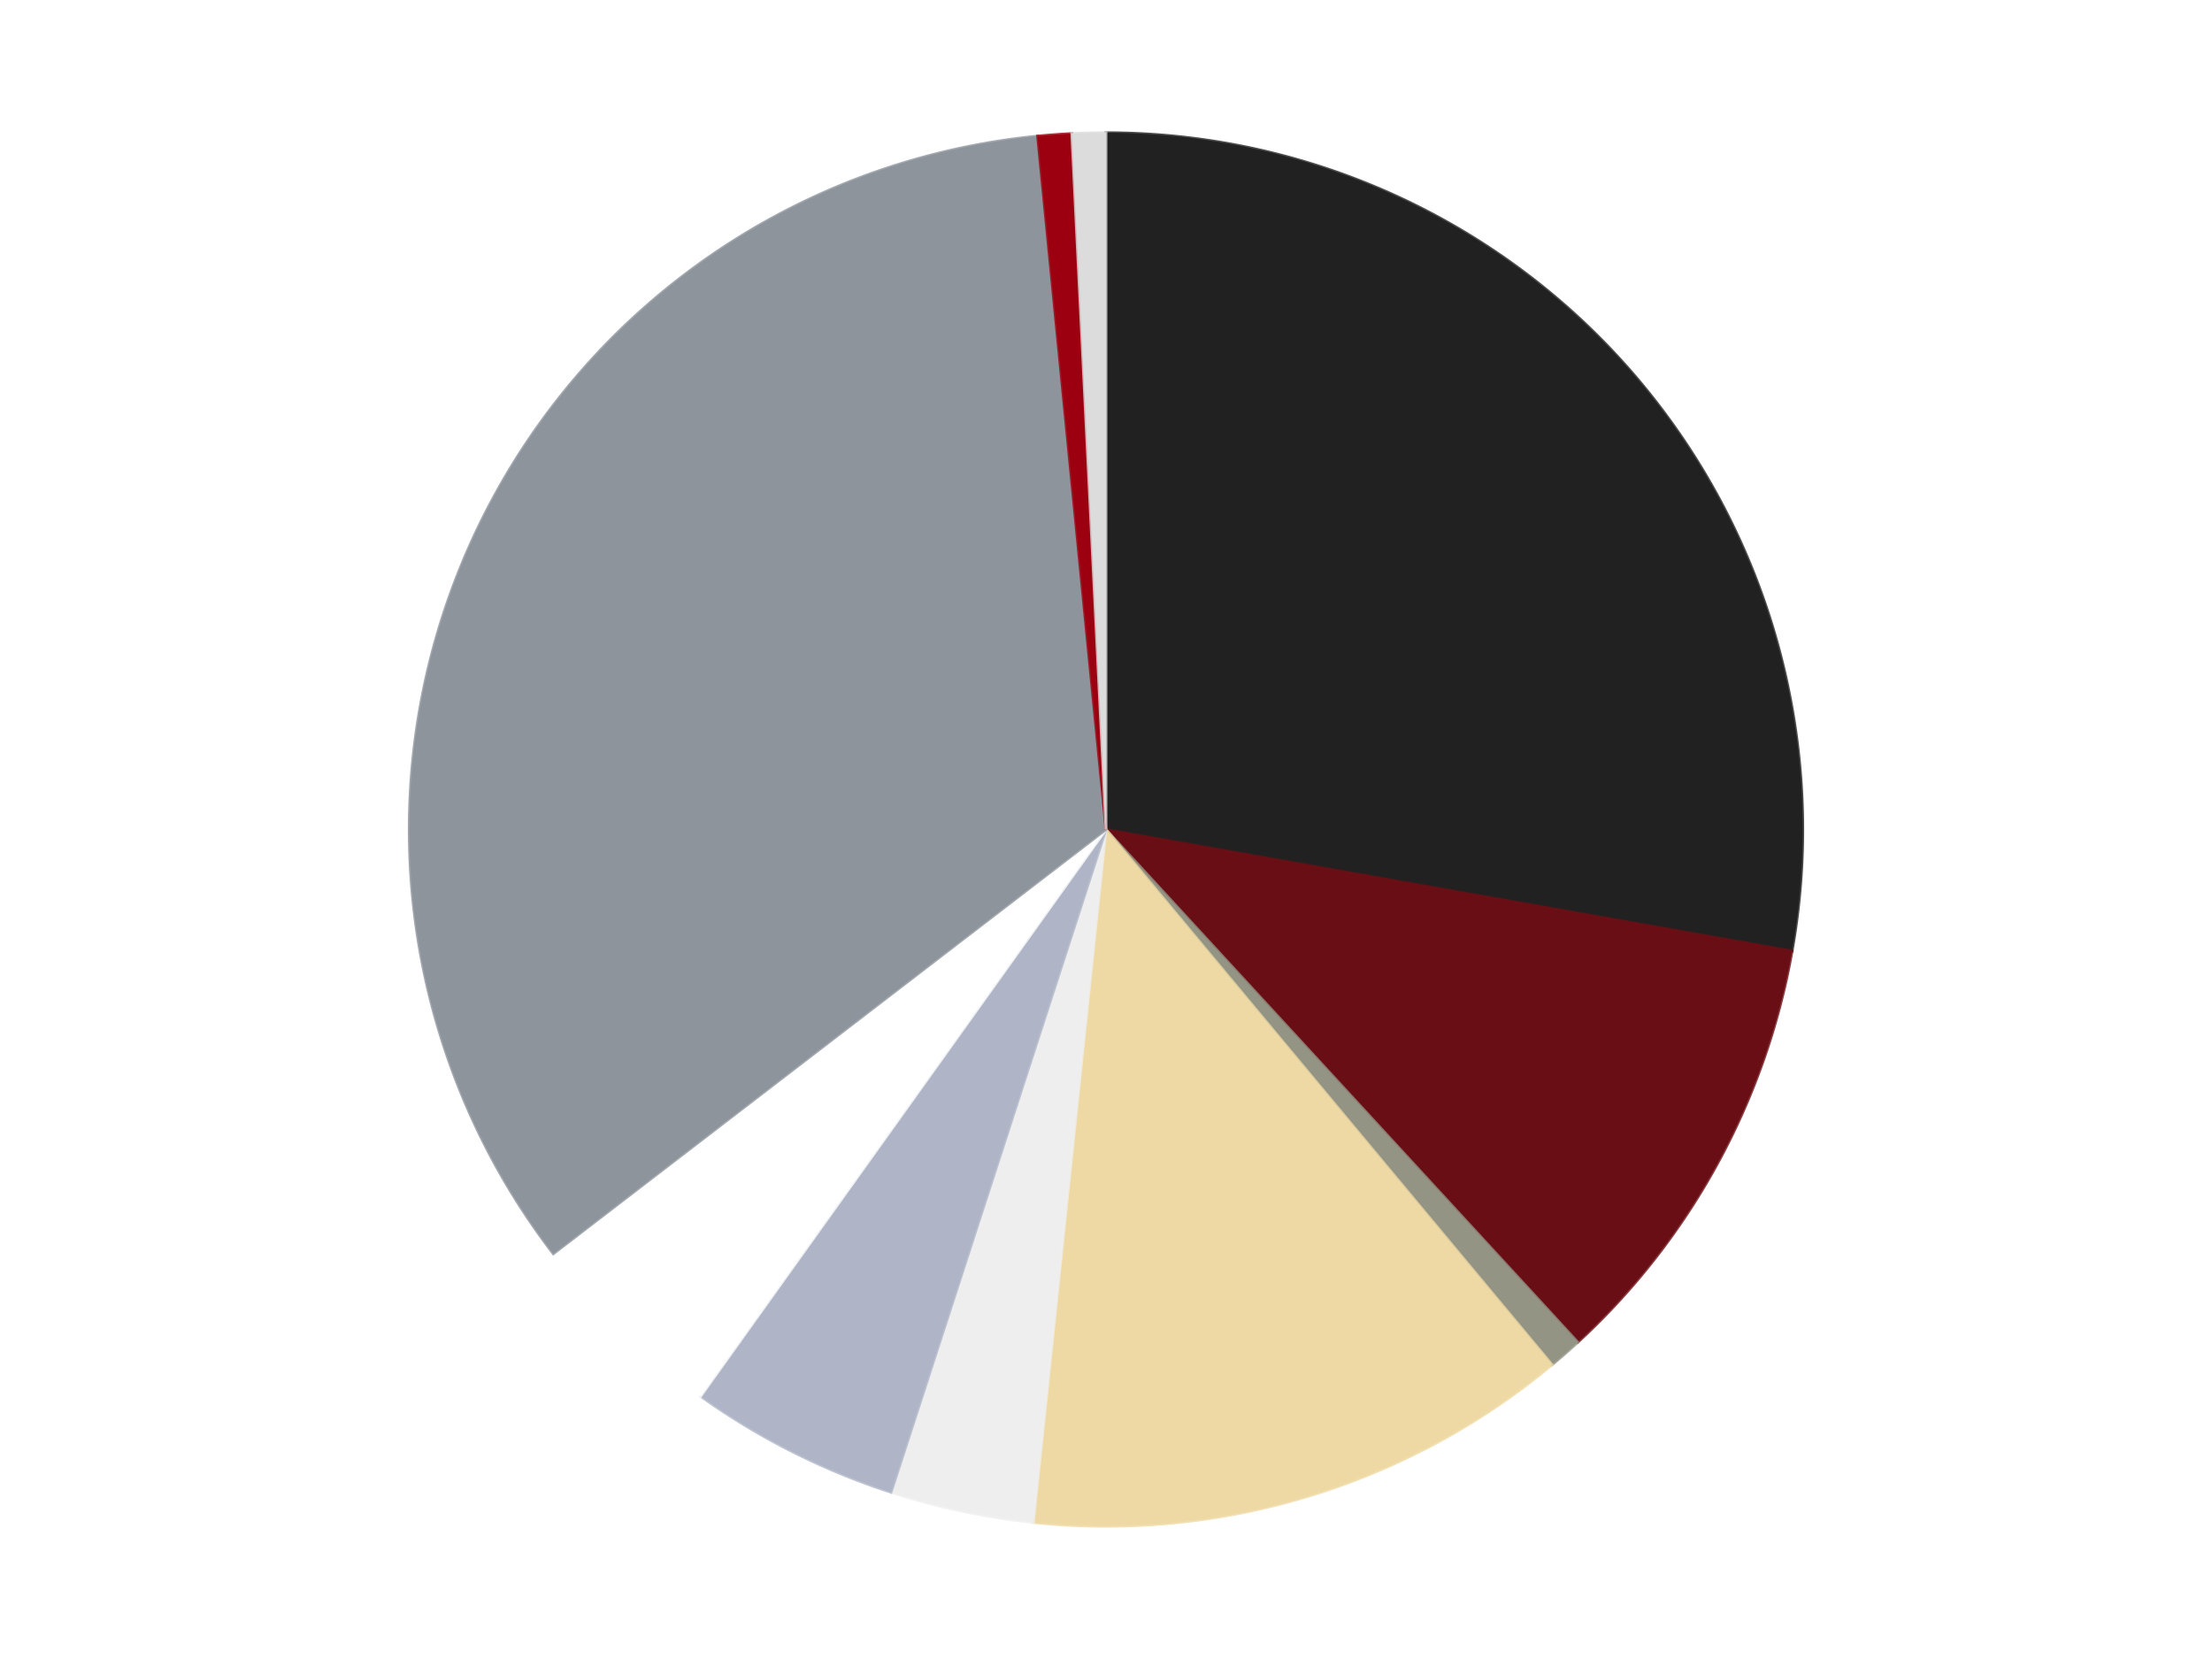
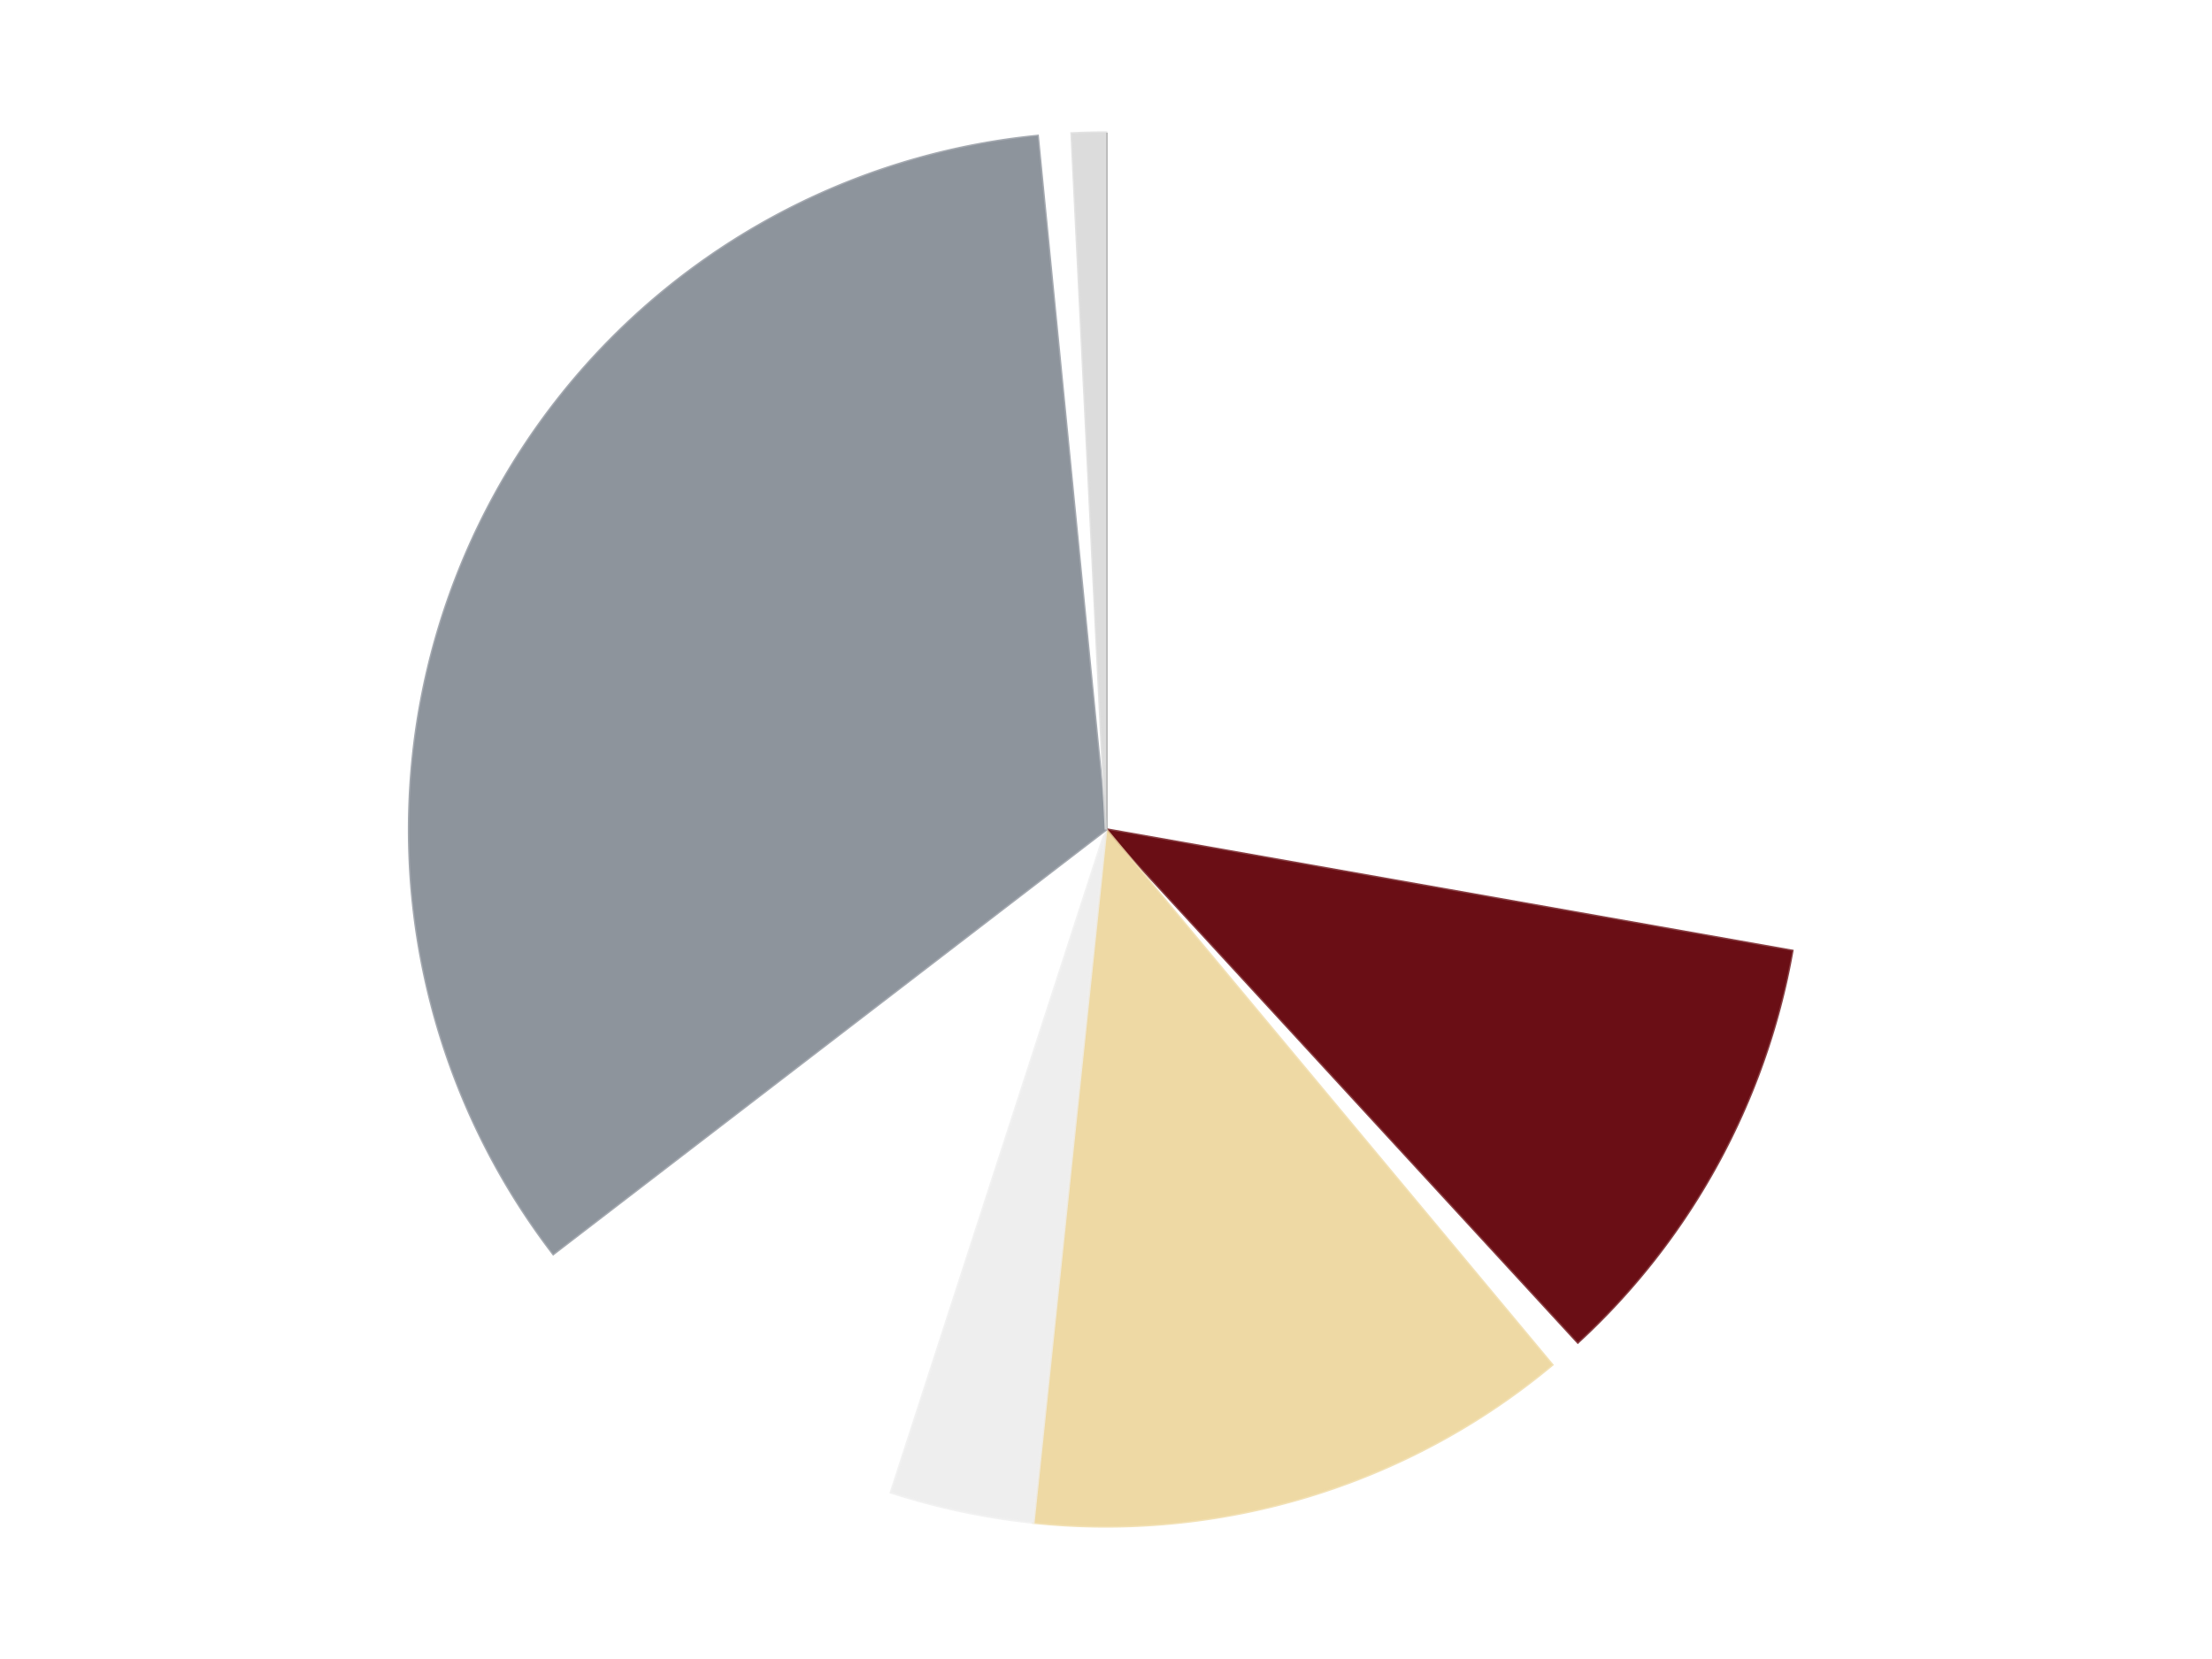
<svg xmlns="http://www.w3.org/2000/svg" xmlns:xlink="http://www.w3.org/1999/xlink" id="chart-0b30b9cf-05ed-4d16-a586-703ed4b40052" class="pygal-chart" viewBox="0 0 800 600">
  <defs>
    <style type="text/css">#chart-0b30b9cf-05ed-4d16-a586-703ed4b40052{-webkit-user-select:none;-webkit-font-smoothing:antialiased;font-family:Consolas,"Liberation Mono",Menlo,Courier,monospace}#chart-0b30b9cf-05ed-4d16-a586-703ed4b40052 .title{font-family:Consolas,"Liberation Mono",Menlo,Courier,monospace;font-size:16px}#chart-0b30b9cf-05ed-4d16-a586-703ed4b40052 .legends .legend text{font-family:Consolas,"Liberation Mono",Menlo,Courier,monospace;font-size:14px}#chart-0b30b9cf-05ed-4d16-a586-703ed4b40052 .axis text{font-family:Consolas,"Liberation Mono",Menlo,Courier,monospace;font-size:10px}#chart-0b30b9cf-05ed-4d16-a586-703ed4b40052 .axis text.major{font-family:Consolas,"Liberation Mono",Menlo,Courier,monospace;font-size:10px}#chart-0b30b9cf-05ed-4d16-a586-703ed4b40052 .text-overlay text.value{font-family:Consolas,"Liberation Mono",Menlo,Courier,monospace;font-size:16px}#chart-0b30b9cf-05ed-4d16-a586-703ed4b40052 .text-overlay text.label{font-family:Consolas,"Liberation Mono",Menlo,Courier,monospace;font-size:10px}#chart-0b30b9cf-05ed-4d16-a586-703ed4b40052 .tooltip{font-family:Consolas,"Liberation Mono",Menlo,Courier,monospace;font-size:14px}#chart-0b30b9cf-05ed-4d16-a586-703ed4b40052 text.no_data{font-family:Consolas,"Liberation Mono",Menlo,Courier,monospace;font-size:64px}
#chart-0b30b9cf-05ed-4d16-a586-703ed4b40052{background-color:transparent}#chart-0b30b9cf-05ed-4d16-a586-703ed4b40052 path,#chart-0b30b9cf-05ed-4d16-a586-703ed4b40052 line,#chart-0b30b9cf-05ed-4d16-a586-703ed4b40052 rect,#chart-0b30b9cf-05ed-4d16-a586-703ed4b40052 circle{-webkit-transition:150ms;-moz-transition:150ms;transition:150ms}#chart-0b30b9cf-05ed-4d16-a586-703ed4b40052 .graph &gt; .background{fill:transparent}#chart-0b30b9cf-05ed-4d16-a586-703ed4b40052 .plot &gt; .background{fill:transparent}#chart-0b30b9cf-05ed-4d16-a586-703ed4b40052 .graph{fill:rgba(0,0,0,.87)}#chart-0b30b9cf-05ed-4d16-a586-703ed4b40052 text.no_data{fill:rgba(0,0,0,1)}#chart-0b30b9cf-05ed-4d16-a586-703ed4b40052 .title{fill:rgba(0,0,0,1)}#chart-0b30b9cf-05ed-4d16-a586-703ed4b40052 .legends .legend text{fill:rgba(0,0,0,.87)}#chart-0b30b9cf-05ed-4d16-a586-703ed4b40052 .legends .legend:hover text{fill:rgba(0,0,0,1)}#chart-0b30b9cf-05ed-4d16-a586-703ed4b40052 .axis .line{stroke:rgba(0,0,0,1)}#chart-0b30b9cf-05ed-4d16-a586-703ed4b40052 .axis .guide.line{stroke:rgba(0,0,0,.54)}#chart-0b30b9cf-05ed-4d16-a586-703ed4b40052 .axis .major.line{stroke:rgba(0,0,0,.87)}#chart-0b30b9cf-05ed-4d16-a586-703ed4b40052 .axis text.major{fill:rgba(0,0,0,1)}#chart-0b30b9cf-05ed-4d16-a586-703ed4b40052 .axis.y .guides:hover .guide.line,#chart-0b30b9cf-05ed-4d16-a586-703ed4b40052 .line-graph .axis.x .guides:hover .guide.line,#chart-0b30b9cf-05ed-4d16-a586-703ed4b40052 .stackedline-graph .axis.x .guides:hover .guide.line,#chart-0b30b9cf-05ed-4d16-a586-703ed4b40052 .xy-graph .axis.x .guides:hover .guide.line{stroke:rgba(0,0,0,1)}#chart-0b30b9cf-05ed-4d16-a586-703ed4b40052 .axis .guides:hover text{fill:rgba(0,0,0,1)}#chart-0b30b9cf-05ed-4d16-a586-703ed4b40052 .reactive{fill-opacity:1.0;stroke-opacity:.8;stroke-width:1}#chart-0b30b9cf-05ed-4d16-a586-703ed4b40052 .ci{stroke:rgba(0,0,0,.87)}#chart-0b30b9cf-05ed-4d16-a586-703ed4b40052 .reactive.active,#chart-0b30b9cf-05ed-4d16-a586-703ed4b40052 .active .reactive{fill-opacity:0.6;stroke-opacity:.9;stroke-width:4}#chart-0b30b9cf-05ed-4d16-a586-703ed4b40052 .ci .reactive.active{stroke-width:1.5}#chart-0b30b9cf-05ed-4d16-a586-703ed4b40052 .series text{fill:rgba(0,0,0,1)}#chart-0b30b9cf-05ed-4d16-a586-703ed4b40052 .tooltip rect{fill:transparent;stroke:rgba(0,0,0,1);-webkit-transition:opacity 150ms;-moz-transition:opacity 150ms;transition:opacity 150ms}#chart-0b30b9cf-05ed-4d16-a586-703ed4b40052 .tooltip .label{fill:rgba(0,0,0,.87)}#chart-0b30b9cf-05ed-4d16-a586-703ed4b40052 .tooltip .label{fill:rgba(0,0,0,.87)}#chart-0b30b9cf-05ed-4d16-a586-703ed4b40052 .tooltip .legend{font-size:.8em;fill:rgba(0,0,0,.54)}#chart-0b30b9cf-05ed-4d16-a586-703ed4b40052 .tooltip .x_label{font-size:.6em;fill:rgba(0,0,0,1)}#chart-0b30b9cf-05ed-4d16-a586-703ed4b40052 .tooltip .xlink{font-size:.5em;text-decoration:underline}#chart-0b30b9cf-05ed-4d16-a586-703ed4b40052 .tooltip .value{font-size:1.5em}#chart-0b30b9cf-05ed-4d16-a586-703ed4b40052 .bound{font-size:.5em}#chart-0b30b9cf-05ed-4d16-a586-703ed4b40052 .max-value{font-size:.75em;fill:rgba(0,0,0,.54)}#chart-0b30b9cf-05ed-4d16-a586-703ed4b40052 .map-element{fill:transparent;stroke:rgba(0,0,0,.54) !important}#chart-0b30b9cf-05ed-4d16-a586-703ed4b40052 .map-element .reactive{fill-opacity:inherit;stroke-opacity:inherit}#chart-0b30b9cf-05ed-4d16-a586-703ed4b40052 .color-0,#chart-0b30b9cf-05ed-4d16-a586-703ed4b40052 .color-0 a:visited{stroke:#F44336;fill:#F44336}#chart-0b30b9cf-05ed-4d16-a586-703ed4b40052 .color-1,#chart-0b30b9cf-05ed-4d16-a586-703ed4b40052 .color-1 a:visited{stroke:#3F51B5;fill:#3F51B5}#chart-0b30b9cf-05ed-4d16-a586-703ed4b40052 .color-2,#chart-0b30b9cf-05ed-4d16-a586-703ed4b40052 .color-2 a:visited{stroke:#009688;fill:#009688}#chart-0b30b9cf-05ed-4d16-a586-703ed4b40052 .color-3,#chart-0b30b9cf-05ed-4d16-a586-703ed4b40052 .color-3 a:visited{stroke:#FFC107;fill:#FFC107}#chart-0b30b9cf-05ed-4d16-a586-703ed4b40052 .color-4,#chart-0b30b9cf-05ed-4d16-a586-703ed4b40052 .color-4 a:visited{stroke:#FF5722;fill:#FF5722}#chart-0b30b9cf-05ed-4d16-a586-703ed4b40052 .color-5,#chart-0b30b9cf-05ed-4d16-a586-703ed4b40052 .color-5 a:visited{stroke:#9C27B0;fill:#9C27B0}#chart-0b30b9cf-05ed-4d16-a586-703ed4b40052 .color-6,#chart-0b30b9cf-05ed-4d16-a586-703ed4b40052 .color-6 a:visited{stroke:#03A9F4;fill:#03A9F4}#chart-0b30b9cf-05ed-4d16-a586-703ed4b40052 .color-7,#chart-0b30b9cf-05ed-4d16-a586-703ed4b40052 .color-7 a:visited{stroke:#8BC34A;fill:#8BC34A}#chart-0b30b9cf-05ed-4d16-a586-703ed4b40052 .color-8,#chart-0b30b9cf-05ed-4d16-a586-703ed4b40052 .color-8 a:visited{stroke:#FF9800;fill:#FF9800}#chart-0b30b9cf-05ed-4d16-a586-703ed4b40052 .color-9,#chart-0b30b9cf-05ed-4d16-a586-703ed4b40052 .color-9 a:visited{stroke:#E91E63;fill:#E91E63}#chart-0b30b9cf-05ed-4d16-a586-703ed4b40052 .text-overlay .color-0 text{fill:black}#chart-0b30b9cf-05ed-4d16-a586-703ed4b40052 .text-overlay .color-1 text{fill:black}#chart-0b30b9cf-05ed-4d16-a586-703ed4b40052 .text-overlay .color-2 text{fill:black}#chart-0b30b9cf-05ed-4d16-a586-703ed4b40052 .text-overlay .color-3 text{fill:black}#chart-0b30b9cf-05ed-4d16-a586-703ed4b40052 .text-overlay .color-4 text{fill:black}#chart-0b30b9cf-05ed-4d16-a586-703ed4b40052 .text-overlay .color-5 text{fill:black}#chart-0b30b9cf-05ed-4d16-a586-703ed4b40052 .text-overlay .color-6 text{fill:black}#chart-0b30b9cf-05ed-4d16-a586-703ed4b40052 .text-overlay .color-7 text{fill:black}#chart-0b30b9cf-05ed-4d16-a586-703ed4b40052 .text-overlay .color-8 text{fill:black}#chart-0b30b9cf-05ed-4d16-a586-703ed4b40052 .text-overlay .color-9 text{fill:black}
#chart-0b30b9cf-05ed-4d16-a586-703ed4b40052 text.no_data{text-anchor:middle}#chart-0b30b9cf-05ed-4d16-a586-703ed4b40052 .guide.line{fill:none}#chart-0b30b9cf-05ed-4d16-a586-703ed4b40052 .centered{text-anchor:middle}#chart-0b30b9cf-05ed-4d16-a586-703ed4b40052 .title{text-anchor:middle}#chart-0b30b9cf-05ed-4d16-a586-703ed4b40052 .legends .legend text{fill-opacity:1}#chart-0b30b9cf-05ed-4d16-a586-703ed4b40052 .axis.x text{text-anchor:middle}#chart-0b30b9cf-05ed-4d16-a586-703ed4b40052 .axis.x:not(.web) text[transform]{text-anchor:start}#chart-0b30b9cf-05ed-4d16-a586-703ed4b40052 .axis.x:not(.web) text[transform].backwards{text-anchor:end}#chart-0b30b9cf-05ed-4d16-a586-703ed4b40052 .axis.y text{text-anchor:end}#chart-0b30b9cf-05ed-4d16-a586-703ed4b40052 .axis.y text[transform].backwards{text-anchor:start}#chart-0b30b9cf-05ed-4d16-a586-703ed4b40052 .axis.y2 text{text-anchor:start}#chart-0b30b9cf-05ed-4d16-a586-703ed4b40052 .axis.y2 text[transform].backwards{text-anchor:end}#chart-0b30b9cf-05ed-4d16-a586-703ed4b40052 .axis .guide.line{stroke-dasharray:4,4;stroke:black}#chart-0b30b9cf-05ed-4d16-a586-703ed4b40052 .axis .major.guide.line{stroke-dasharray:6,6;stroke:black}#chart-0b30b9cf-05ed-4d16-a586-703ed4b40052 .horizontal .axis.y .guide.line,#chart-0b30b9cf-05ed-4d16-a586-703ed4b40052 .horizontal .axis.y2 .guide.line,#chart-0b30b9cf-05ed-4d16-a586-703ed4b40052 .vertical .axis.x .guide.line{opacity:0}#chart-0b30b9cf-05ed-4d16-a586-703ed4b40052 .horizontal .axis.always_show .guide.line,#chart-0b30b9cf-05ed-4d16-a586-703ed4b40052 .vertical .axis.always_show .guide.line{opacity:1 !important}#chart-0b30b9cf-05ed-4d16-a586-703ed4b40052 .axis.y .guides:hover .guide.line,#chart-0b30b9cf-05ed-4d16-a586-703ed4b40052 .axis.y2 .guides:hover .guide.line,#chart-0b30b9cf-05ed-4d16-a586-703ed4b40052 .axis.x .guides:hover .guide.line{opacity:1}#chart-0b30b9cf-05ed-4d16-a586-703ed4b40052 .axis .guides:hover text{opacity:1}#chart-0b30b9cf-05ed-4d16-a586-703ed4b40052 .nofill{fill:none}#chart-0b30b9cf-05ed-4d16-a586-703ed4b40052 .subtle-fill{fill-opacity:.2}#chart-0b30b9cf-05ed-4d16-a586-703ed4b40052 .dot{stroke-width:1px;fill-opacity:1;stroke-opacity:1}#chart-0b30b9cf-05ed-4d16-a586-703ed4b40052 .dot.active{stroke-width:5px}#chart-0b30b9cf-05ed-4d16-a586-703ed4b40052 .dot.negative{fill:transparent}#chart-0b30b9cf-05ed-4d16-a586-703ed4b40052 text,#chart-0b30b9cf-05ed-4d16-a586-703ed4b40052 tspan{stroke:none !important}#chart-0b30b9cf-05ed-4d16-a586-703ed4b40052 .series text.active{opacity:1}#chart-0b30b9cf-05ed-4d16-a586-703ed4b40052 .tooltip rect{fill-opacity:.95;stroke-width:.5}#chart-0b30b9cf-05ed-4d16-a586-703ed4b40052 .tooltip text{fill-opacity:1}#chart-0b30b9cf-05ed-4d16-a586-703ed4b40052 .showable{visibility:hidden}#chart-0b30b9cf-05ed-4d16-a586-703ed4b40052 .showable.shown{visibility:visible}#chart-0b30b9cf-05ed-4d16-a586-703ed4b40052 .gauge-background{fill:rgba(229,229,229,1);stroke:none}#chart-0b30b9cf-05ed-4d16-a586-703ed4b40052 .bg-lines{stroke:transparent;stroke-width:2px}</style>
    <script type="text/javascript">window.pygal = window.pygal || {};window.pygal.config = window.pygal.config || {};window.pygal.config['0b30b9cf-05ed-4d16-a586-703ed4b40052'] = {"allow_interruptions": false, "box_mode": "extremes", "classes": ["pygal-chart"], "css": ["file://style.css", "file://graph.css"], "defs": [], "disable_xml_declaration": false, "dots_size": 2.5, "dynamic_print_values": false, "explicit_size": false, "fill": false, "force_uri_protocol": "https", "formatter": null, "half_pie": false, "height": 600, "include_x_axis": false, "inner_radius": 0, "interpolate": null, "interpolation_parameters": {}, "interpolation_precision": 250, "inverse_y_axis": false, "js": ["//kozea.github.io/pygal.js/2.0.x/pygal-tooltips.min.js"], "legend_at_bottom": false, "legend_at_bottom_columns": null, "legend_box_size": 12, "logarithmic": false, "margin": 20, "margin_bottom": null, "margin_left": null, "margin_right": null, "margin_top": null, "max_scale": 16, "min_scale": 4, "missing_value_fill_truncation": "x", "no_data_text": "No data", "no_prefix": false, "order_min": null, "pretty_print": false, "print_labels": false, "print_values": false, "print_values_position": "center", "print_zeroes": true, "range": null, "rounded_bars": null, "secondary_range": null, "show_dots": true, "show_legend": false, "show_minor_x_labels": true, "show_minor_y_labels": true, "show_only_major_dots": false, "show_x_guides": false, "show_x_labels": true, "show_y_guides": true, "show_y_labels": true, "spacing": 10, "stack_from_top": false, "strict": false, "stroke": true, "stroke_style": null, "style": {"background": "transparent", "ci_colors": [], "colors": ["#F44336", "#3F51B5", "#009688", "#FFC107", "#FF5722", "#9C27B0", "#03A9F4", "#8BC34A", "#FF9800", "#E91E63", "#2196F3", "#4CAF50", "#FFEB3B", "#673AB7", "#00BCD4", "#CDDC39", "#9E9E9E", "#607D8B"], "dot_opacity": "1", "font_family": "Consolas, \"Liberation Mono\", Menlo, Courier, monospace", "foreground": "rgba(0, 0, 0, .87)", "foreground_strong": "rgba(0, 0, 0, 1)", "foreground_subtle": "rgba(0, 0, 0, .54)", "guide_stroke_color": "black", "guide_stroke_dasharray": "4,4", "label_font_family": "Consolas, \"Liberation Mono\", Menlo, Courier, monospace", "label_font_size": 10, "legend_font_family": "Consolas, \"Liberation Mono\", Menlo, Courier, monospace", "legend_font_size": 14, "major_guide_stroke_color": "black", "major_guide_stroke_dasharray": "6,6", "major_label_font_family": "Consolas, \"Liberation Mono\", Menlo, Courier, monospace", "major_label_font_size": 10, "no_data_font_family": "Consolas, \"Liberation Mono\", Menlo, Courier, monospace", "no_data_font_size": 64, "opacity": "1.0", "opacity_hover": "0.6", "plot_background": "transparent", "stroke_opacity": ".8", "stroke_opacity_hover": ".9", "stroke_width": "1", "stroke_width_hover": "4", "title_font_family": "Consolas, \"Liberation Mono\", Menlo, Courier, monospace", "title_font_size": 16, "tooltip_font_family": "Consolas, \"Liberation Mono\", Menlo, Courier, monospace", "tooltip_font_size": 14, "transition": "150ms", "value_background": "rgba(229, 229, 229, 1)", "value_colors": [], "value_font_family": "Consolas, \"Liberation Mono\", Menlo, Courier, monospace", "value_font_size": 16, "value_label_font_family": "Consolas, \"Liberation Mono\", Menlo, Courier, monospace", "value_label_font_size": 10}, "title": null, "tooltip_border_radius": 0, "tooltip_fancy_mode": true, "truncate_label": null, "truncate_legend": null, "width": 800, "x_label_rotation": 0, "x_labels": null, "x_labels_major": null, "x_labels_major_count": null, "x_labels_major_every": null, "x_title": null, "xrange": null, "y_label_rotation": 0, "y_labels": null, "y_labels_major": null, "y_labels_major_count": null, "y_labels_major_every": null, "y_title": null, "zero": 0, "legends": ["Black", "Dark Red", "Trans-Black", "Tan", "Trans-Clear", "Light Bluish Gray", "White", "Flat Silver", "Trans-Red", "Chrome Silver"]}</script>
    <script type="text/javascript" xlink:href="https://kozea.github.io/pygal.js/2.0.x/pygal-tooltips.min.js" />
  </defs>
  <title>Pygal</title>
  <g class="graph pie-graph vertical">
    <rect x="0" y="0" width="800" height="600" class="background" />
    <g transform="translate(20, 20)" class="plot">
      <rect x="0" y="0" width="760" height="560" class="background" />
      <g class="series serie-0 color-0">
        <g class="slices">
          <g class="slice" style="fill: #212121; stroke: #212121">
-             <path d="M380 28 A252 252 0 0 1 628.142 323.929 L380 280 A0 0 0 0 0 380 280 z" class="slice reactive tooltip-trigger" />
+             <path d="M380 28 L380 280 A0 0 0 0 0 380 280 z" class="slice reactive tooltip-trigger" />
            <desc class="value">142</desc>
            <desc class="x centered">476.5492568988001</desc>
            <desc class="y centered">199.04173302071302</desc>
          </g>
        </g>
      </g>
      <g class="series serie-1 color-1">
        <g class="slices">
          <g class="slice" style="fill: #6A0E15; stroke: #6A0E15">
            <path d="M628.142 323.929 A252 252 0 0 1 550.645 465.43 L380 280 A0 0 0 0 0 380 280 z" class="slice reactive tooltip-trigger" />
            <desc class="value">53</desc>
            <desc class="x centered">490.5115287686317</desc>
            <desc class="y centered">340.5243918533668</desc>
          </g>
        </g>
      </g>
      <g class="series serie-2 color-2">
        <g class="slices">
          <g class="slice" style="fill: #939484; stroke: #939484">
-             <path d="M550.645 465.43 A252 252 0 0 1 541.322 473.595 L380 280 A0 0 0 0 0 380 280 z" class="slice reactive tooltip-trigger" />
            <desc class="value">4</desc>
            <desc class="x centered">463.01688851959926</desc>
            <desc class="y centered">374.7849999763909</desc>
          </g>
        </g>
      </g>
      <g class="series serie-3 color-3">
        <g class="slices">
          <g class="slice" style="fill: #EED9A4; stroke: #EED9A4">
            <path d="M541.322 473.595 A252 252 0 0 1 353.71 530.625 L380 280 A0 0 0 0 0 380 280 z" class="slice reactive tooltip-trigger" />
            <desc class="value">65</desc>
            <desc class="x centered">416.64535859028786</desc>
            <desc class="y centered">400.55338109646374</desc>
          </g>
        </g>
      </g>
      <g class="series serie-4 color-4">
        <g class="slices">
          <g class="slice" style="fill: #EEEEEE; stroke: #EEEEEE">
            <path d="M353.71 530.625 A252 252 0 0 1 302.275 519.714 L380 280 A0 0 0 0 0 380 280 z" class="slice reactive tooltip-trigger" />
            <desc class="value">17</desc>
            <desc class="x centered">353.85364325974825</desc>
            <desc class="y centered">403.25732444447874</desc>
          </g>
        </g>
      </g>
      <g class="series serie-5 color-5">
        <g class="slices">
          <g class="slice" style="fill: #AFB5C7; stroke: #AFB5C7">
-             <path d="M302.275 519.714 A252 252 0 0 1 233.386 484.959 L380 280 A0 0 0 0 0 380 280 z" class="slice reactive tooltip-trigger" />
            <desc class="value">25</desc>
            <desc class="x centered">323.2462882078414</desc>
            <desc class="y centered">392.494516301074</desc>
          </g>
        </g>
      </g>
      <g class="series serie-6 color-6">
        <g class="slices">
          <g class="slice" style="fill: #FFFFFF; stroke: #FFFFFF">
            <path d="M233.386 484.959 A252 252 0 0 1 180.114 433.459 L380 280 A0 0 0 0 0 380 280 z" class="slice reactive tooltip-trigger" />
            <desc class="value">24</desc>
            <desc class="x centered">292.4235269393526</desc>
            <desc class="y centered">370.58896934096174</desc>
          </g>
        </g>
      </g>
      <g class="series serie-7 color-7">
        <g class="slices">
          <g class="slice" style="fill: #8D949C; stroke: #8D949C">
            <path d="M180.114 433.459 A252 252 0 0 1 355.251 29.218 L380 280 A0 0 0 0 0 380 280 z" class="slice reactive tooltip-trigger" />
            <desc class="value">173</desc>
            <desc class="x centered">264.3844631165163</desc>
            <desc class="y centered">229.9096054003981</desc>
          </g>
        </g>
      </g>
      <g class="series serie-8 color-8">
        <g class="slices">
          <g class="slice" style="fill: #9C0010; stroke: #9C0010">
-             <path d="M355.251 29.218 A252 252 0 0 1 367.611 28.305 L380 280 A0 0 0 0 0 380 280 z" class="slice reactive tooltip-trigger" />
            <desc class="value">4</desc>
            <desc class="x centered">370.71275866790756</desc>
            <desc class="y centered">154.34273937237262</desc>
          </g>
        </g>
      </g>
      <g class="series serie-9 color-9">
        <g class="slices">
          <g class="slice" style="fill: #DCDCDC; stroke: #DCDCDC">
            <path d="M367.611 28.305 A252 252 0 0 1 380 28 L380 280 A0 0 0 0 0 380 280 z" class="slice reactive tooltip-trigger" />
            <desc class="value">4</desc>
            <desc class="x centered">376.9017551629821</desc>
            <desc class="y centered">154.03809750988242</desc>
          </g>
        </g>
      </g>
    </g>
    <g class="titles" />
    <g transform="translate(20, 20)" class="plot overlay">
      <g class="series serie-0 color-0" />
      <g class="series serie-1 color-1" />
      <g class="series serie-2 color-2" />
      <g class="series serie-3 color-3" />
      <g class="series serie-4 color-4" />
      <g class="series serie-5 color-5" />
      <g class="series serie-6 color-6" />
      <g class="series serie-7 color-7" />
      <g class="series serie-8 color-8" />
      <g class="series serie-9 color-9" />
    </g>
    <g transform="translate(20, 20)" class="plot text-overlay">
      <g class="series serie-0 color-0" />
      <g class="series serie-1 color-1" />
      <g class="series serie-2 color-2" />
      <g class="series serie-3 color-3" />
      <g class="series serie-4 color-4" />
      <g class="series serie-5 color-5" />
      <g class="series serie-6 color-6" />
      <g class="series serie-7 color-7" />
      <g class="series serie-8 color-8" />
      <g class="series serie-9 color-9" />
    </g>
    <g transform="translate(20, 20)" class="plot tooltip-overlay">
      <g transform="translate(0 0)" style="opacity: 0" class="tooltip">
        <rect rx="0" ry="0" width="0" height="0" class="tooltip-box" />
        <g class="text" />
      </g>
    </g>
  </g>
</svg>